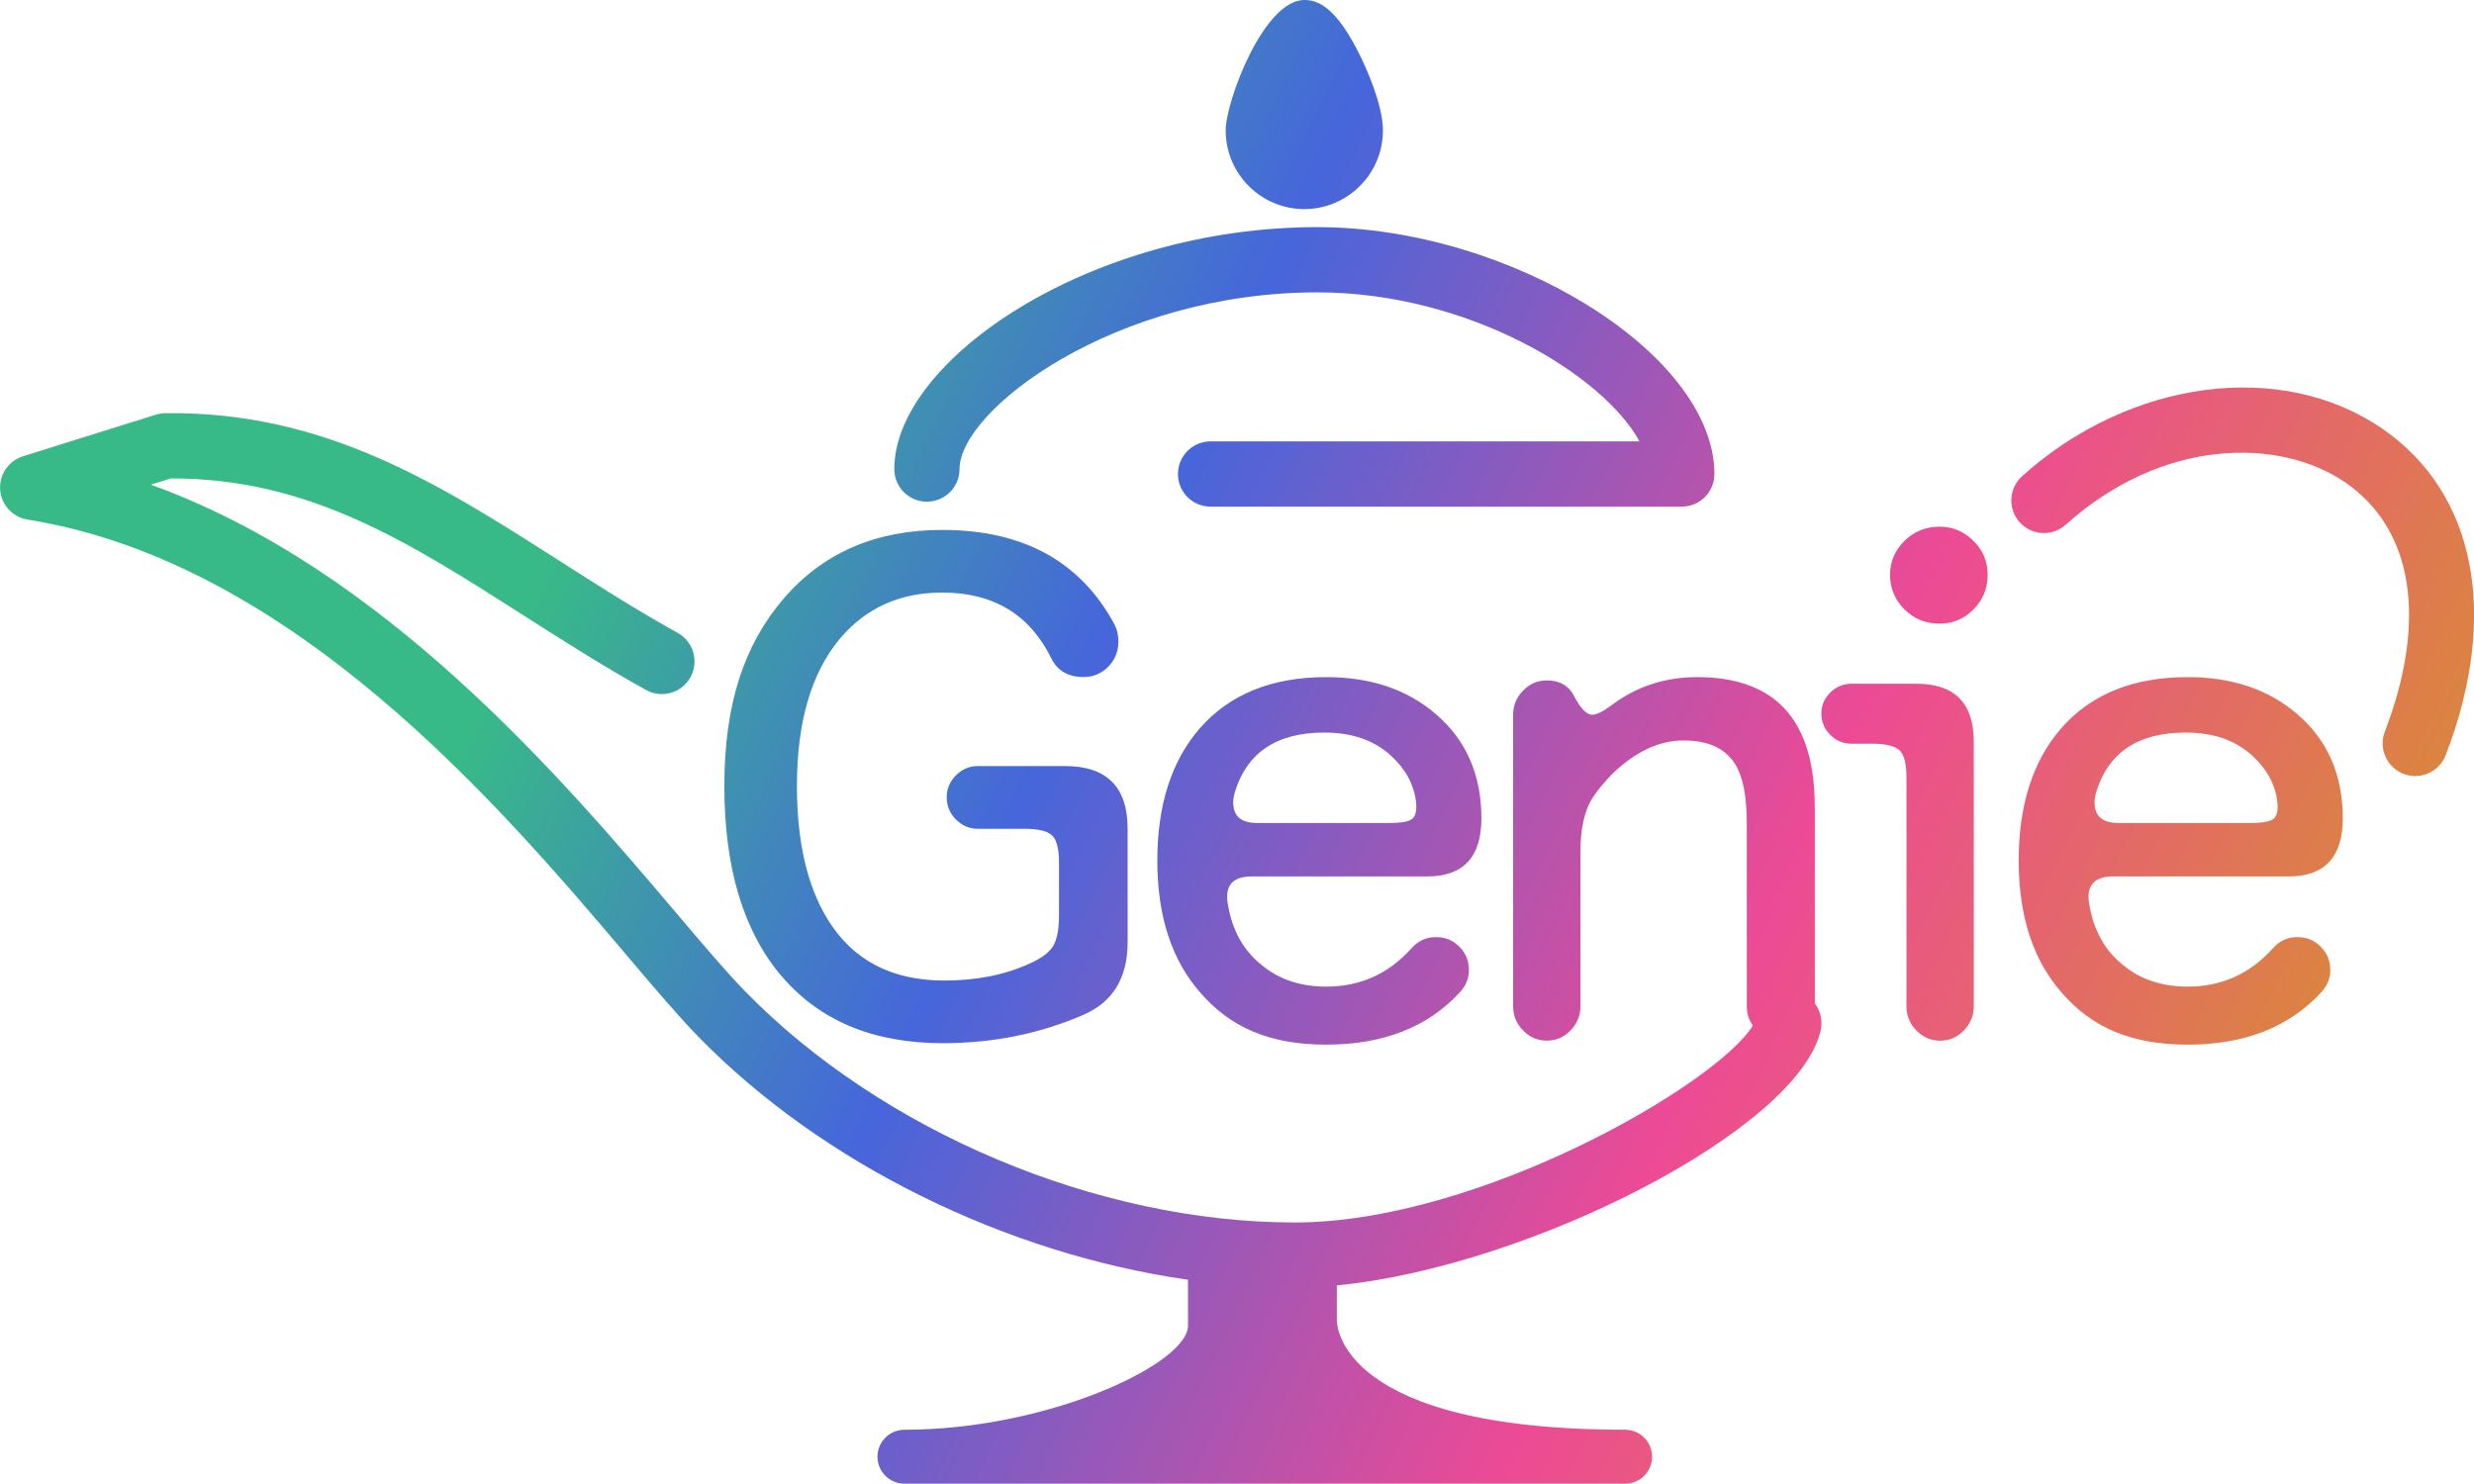
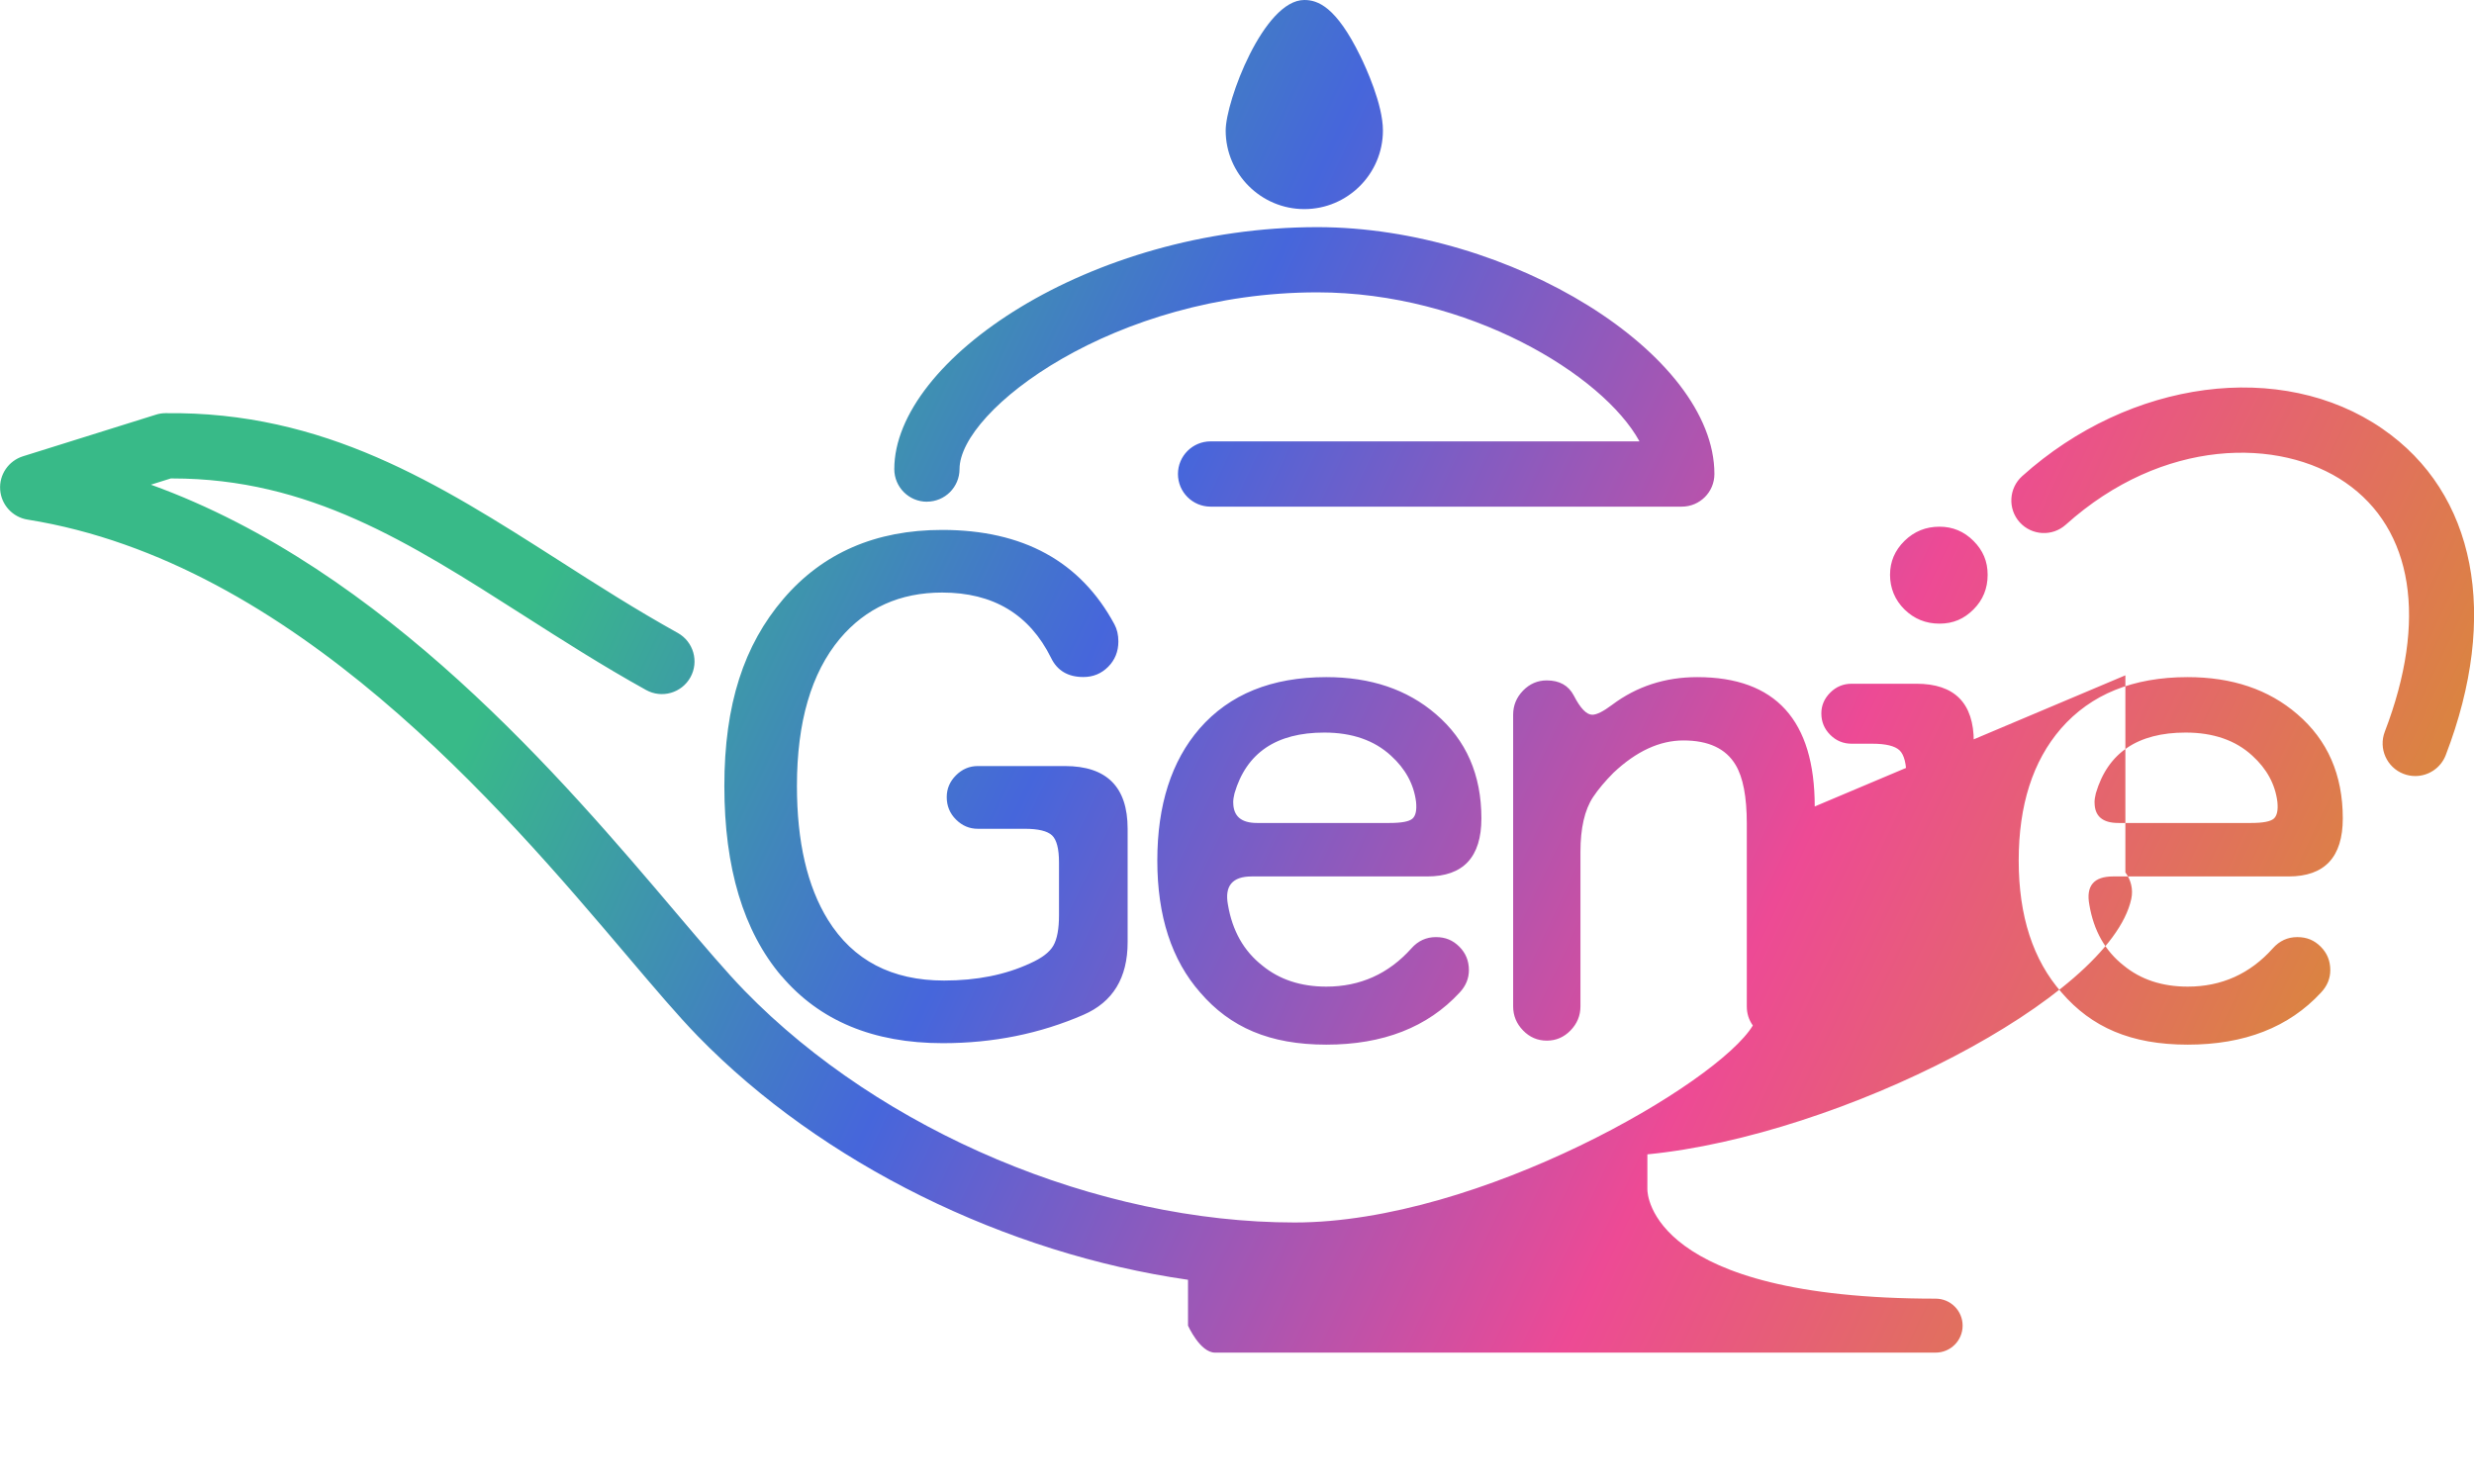
<svg xmlns="http://www.w3.org/2000/svg" id="_レイヤー_2" data-name="レイヤー 2" viewBox="0 0 467.58 280.5">
  <defs>
    <style>
      .cls-1 {
        fill: url(#_名称未設定グラデーション_79);
      }
    </style>
    <linearGradient id="_名称未設定グラデーション_79" data-name="名称未設定グラデーション 79" x1="59.16" y1="61.56" x2="471" y2="256.79" gradientUnits="userSpaceOnUse">
      <stop offset=".13" stop-color="#38ba88" />
      <stop offset=".35" stop-color="#4666db" />
      <stop offset=".65" stop-color="#ed4a95" />
      <stop offset=".87" stop-color="#db8342" />
    </linearGradient>
  </defs>
  <g id="_レイヤー_1-2" data-name="レイヤー 1">
-     <path class="cls-1" d="M147.69,184.52c-7.19-8.48-10.79-20.46-10.79-35.93s3.72-26.67,11.16-35.37c7.44-8.69,17.44-13.04,30-13.04,15.3,0,26.15,5.95,32.56,17.84.5.92.75,2,.75,3.24,0,1.91-.65,3.51-1.93,4.8-1.29,1.29-2.85,1.93-4.68,1.93-2.91,0-4.95-1.21-6.11-3.62-4.08-8.23-10.94-12.35-20.58-12.35-7.98,0-14.43,2.91-19.34,8.73-5.41,6.49-8.11,15.76-8.11,27.82,0,10.56,1.95,19,5.86,25.32,4.74,7.65,12.06,11.48,21.96,11.48,6.15,0,11.56-1.08,16.22-3.24,2.25-1,3.72-2.12,4.43-3.37.71-1.25,1.06-3.16,1.06-5.74v-9.98c0-2.58-.44-4.28-1.31-5.11-.87-.83-2.6-1.25-5.18-1.25h-8.86c-1.58,0-2.95-.58-4.12-1.75-1.17-1.16-1.75-2.58-1.75-4.24,0-1.58.58-2.95,1.75-4.12,1.16-1.16,2.54-1.75,4.12-1.75h16.47c7.9,0,11.85,3.95,11.85,11.85v21.46c0,6.74-2.79,11.31-8.36,13.72-8.23,3.58-17.09,5.36-26.57,5.36-13.14,0-23.31-4.24-30.5-12.72ZM232.08,171.05c.83,4.91,2.99,8.73,6.49,11.48,3.24,2.66,7.28,3.99,12.1,3.99,6.4,0,11.77-2.41,16.09-7.24,1.25-1.41,2.79-2.12,4.62-2.12s3.22.6,4.43,1.81c1.21,1.21,1.81,2.68,1.81,4.43,0,1.58-.58,2.99-1.75,4.24-6.07,6.57-14.47,9.85-25.2,9.85s-18.17-3.28-23.83-9.85c-5.41-6.15-8.11-14.47-8.11-24.95s2.66-18.79,7.98-24.95c5.66-6.49,13.64-9.73,23.95-9.73,8.4,0,15.3,2.33,20.71,6.99,5.74,4.91,8.61,11.48,8.61,19.71,0,7.32-3.41,10.98-10.23,10.98h-33.18c-3.66,0-5.16,1.79-4.49,5.36ZM233.08,151.71c0,2.58,1.5,3.87,4.49,3.87h25.07c2.25,0,3.68-.27,4.3-.81.62-.54.85-1.6.69-3.18-.42-3.33-2-6.24-4.74-8.73-3.16-2.91-7.36-4.37-12.6-4.37-9.07,0-14.72,3.83-16.97,11.48-.17.67-.25,1.25-.25,1.75ZM342.98,152.46c0-16.3-7.4-24.45-22.21-24.45-6.07,0-11.44,1.75-16.09,5.24-1.67,1.25-2.91,1.87-3.74,1.87-1.08,0-2.25-1.2-3.49-3.62-1-1.91-2.7-2.87-5.11-2.87-1.75,0-3.24.65-4.49,1.93-1.25,1.29-1.87,2.81-1.87,4.55v55.14c0,1.75.62,3.27,1.87,4.55,1.25,1.29,2.75,1.93,4.49,1.93s3.24-.64,4.49-1.93c1.25-1.29,1.87-2.81,1.87-4.55v-29.19c0-4.49.79-7.94,2.37-10.35,1-1.5,2.29-3.03,3.87-4.62,4.32-4.07,8.73-6.11,13.22-6.11,4.74,0,8.03,1.54,9.86,4.62,1.41,2.33,2.12,6.03,2.12,11.1v34.56c0,1.34.38,2.54,1.14,3.61-6.57,10.91-51.62,37.24-86.59,37.24-37.25,0-78.05-17.19-103.96-43.8-3.44-3.53-7.83-8.71-12.91-14.7-21.35-25.18-55.14-65.04-99.3-80.98l3.76-1.18h.27c25.86,0,44.67,12.01,66.39,25.88,7.36,4.7,14.98,9.57,23.16,14.11,2.98,1.66,6.73.58,8.39-2.4,1.65-2.98.58-6.73-2.4-8.39-7.86-4.36-15.31-9.12-22.51-13.73-22.72-14.52-44.26-28.18-74.34-27.81-.6,0-1.19.1-1.76.28l-25.14,7.87c-2.73.86-4.52,3.48-4.31,6.33.21,2.85,2.35,5.19,5.18,5.64,50.2,8.02,89.64,54.54,113.21,82.34,5.23,6.17,9.75,11.5,13.48,15.33,23.49,24.12,58.26,41.11,92.63,46.04v8.67c0,7.23-26.48,19.68-53.59,19.68-2.82,0-5.1,2.28-5.1,5.1s2.28,5.1,5.1,5.1h136.2c2.82,0,5.1-2.28,5.1-5.1s-2.28-5.1-5.1-5.1c-53.86,0-54.48-19.78-54.48-20.62v-6.66c36.53-3.55,87.46-29.67,91.46-48.31.39-1.82-.09-3.61-1.12-4.99v-37.26ZM362.19,129.26h-12.23c-1.58,0-2.93.56-4.05,1.68-1.12,1.12-1.68,2.43-1.68,3.93,0,1.58.56,2.93,1.68,4.05,1.12,1.12,2.47,1.68,4.05,1.68h3.87c2.58,0,4.3.42,5.18,1.25.87.83,1.31,2.54,1.31,5.12v43.29c0,1.75.62,3.27,1.87,4.55,1.25,1.29,2.74,1.93,4.49,1.93s3.24-.64,4.49-1.93c1.25-1.29,1.87-2.81,1.87-4.55v-50.02c0-7.32-3.62-10.98-10.85-10.98ZM366.56,99.57c-2.58,0-4.78.89-6.61,2.68-1.83,1.79-2.74,3.93-2.74,6.42s.91,4.76,2.74,6.55c1.83,1.79,4.03,2.68,6.61,2.68s4.63-.89,6.42-2.68c1.79-1.79,2.68-3.97,2.68-6.55s-.9-4.64-2.68-6.42c-1.79-1.79-3.93-2.68-6.42-2.68ZM394.88,171.05c.83,4.91,2.99,8.73,6.49,11.48,3.24,2.66,7.28,3.99,12.1,3.99,6.4,0,11.77-2.41,16.09-7.24,1.25-1.41,2.79-2.12,4.62-2.12s3.22.6,4.43,1.81c1.21,1.21,1.81,2.68,1.81,4.43,0,1.58-.58,2.99-1.75,4.24-6.07,6.57-14.47,9.85-25.2,9.85s-18.17-3.28-23.83-9.85c-5.41-6.15-8.11-14.47-8.11-24.95s2.66-18.79,7.98-24.95c5.66-6.49,13.64-9.73,23.95-9.73,8.4,0,15.3,2.33,20.71,6.99,5.74,4.91,8.61,11.48,8.61,19.71,0,7.32-3.41,10.98-10.23,10.98h-33.18c-3.66,0-5.16,1.79-4.49,5.36ZM395.87,151.71c0,2.58,1.5,3.87,4.49,3.87h25.07c2.25,0,3.68-.27,4.3-.81.62-.54.85-1.6.69-3.18-.42-3.33-2-6.24-4.74-8.73-3.16-2.91-7.36-4.37-12.6-4.37-9.07,0-14.72,3.83-16.97,11.48-.17.67-.25,1.25-.25,1.75ZM175.18,94.84c3.41,0,6.17-2.76,6.17-6.17,0-11.14,29.23-33.4,67.62-33.4,28.49,0,54,15.56,60.89,28.17h-81.06c-3.41,0-6.17,2.76-6.17,6.17s2.76,6.17,6.17,6.17h89.05c3.41,0,6.17-2.76,6.17-6.17,0-22.68-38.58-46.67-75.05-46.67-43.06,0-79.95,25.15-79.95,45.74,0,3.41,2.76,6.17,6.17,6.17ZM246.51,39.53c8.19,0,14.86-6.67,14.86-14.86,0-4.94-3.26-12-4.26-14.04-4.6-9.42-8.08-10.63-10.6-10.63-7.66,0-14.86,19.14-14.86,24.67,0,8.19,6.67,14.86,14.86,14.86ZM450.25,81.04c-19.06-13.12-47.69-9.34-68.07,8.98-2.53,2.28-2.74,6.18-.47,8.71,2.28,2.53,6.18,2.74,8.71.47,18.35-16.49,40.47-16.5,52.84-7.99,12.84,8.84,15.56,26.01,7.46,47.12-1.22,3.18.37,6.75,3.55,7.97.73.28,1.47.41,2.21.41,2.48,0,4.82-1.51,5.76-3.96,10.17-26.48,5.69-49.54-11.98-61.7Z" />
+     <path class="cls-1" d="M147.69,184.52c-7.19-8.48-10.79-20.46-10.79-35.93s3.72-26.67,11.16-35.37c7.44-8.69,17.44-13.04,30-13.04,15.3,0,26.15,5.95,32.56,17.84.5.92.75,2,.75,3.24,0,1.91-.65,3.51-1.93,4.8-1.29,1.29-2.85,1.93-4.68,1.93-2.91,0-4.95-1.21-6.11-3.62-4.08-8.23-10.94-12.35-20.58-12.35-7.98,0-14.43,2.91-19.34,8.73-5.41,6.49-8.11,15.76-8.11,27.82,0,10.56,1.95,19,5.86,25.32,4.74,7.65,12.06,11.48,21.96,11.48,6.15,0,11.56-1.08,16.22-3.24,2.25-1,3.72-2.12,4.43-3.37.71-1.25,1.06-3.16,1.06-5.74v-9.98c0-2.58-.44-4.28-1.31-5.11-.87-.83-2.6-1.25-5.18-1.25h-8.86c-1.58,0-2.95-.58-4.12-1.75-1.17-1.16-1.75-2.58-1.75-4.24,0-1.58.58-2.95,1.75-4.12,1.16-1.16,2.54-1.75,4.12-1.75h16.47c7.9,0,11.85,3.95,11.85,11.85v21.46c0,6.74-2.79,11.31-8.36,13.72-8.23,3.58-17.09,5.36-26.57,5.36-13.14,0-23.31-4.24-30.5-12.72ZM232.08,171.05c.83,4.91,2.99,8.73,6.49,11.48,3.24,2.66,7.28,3.99,12.1,3.99,6.4,0,11.77-2.41,16.09-7.24,1.25-1.41,2.79-2.12,4.62-2.12s3.22.6,4.43,1.81c1.21,1.21,1.81,2.68,1.81,4.43,0,1.58-.58,2.99-1.75,4.24-6.07,6.57-14.47,9.85-25.2,9.85s-18.17-3.28-23.83-9.85c-5.41-6.15-8.11-14.47-8.11-24.95s2.66-18.79,7.98-24.95c5.66-6.49,13.64-9.73,23.95-9.73,8.4,0,15.3,2.33,20.71,6.99,5.74,4.91,8.61,11.48,8.61,19.71,0,7.32-3.41,10.98-10.23,10.98h-33.18c-3.66,0-5.16,1.79-4.49,5.36ZM233.08,151.71c0,2.58,1.5,3.87,4.49,3.87h25.07c2.25,0,3.68-.27,4.3-.81.62-.54.85-1.6.69-3.18-.42-3.33-2-6.24-4.74-8.73-3.16-2.91-7.36-4.37-12.6-4.37-9.07,0-14.72,3.83-16.97,11.48-.17.67-.25,1.25-.25,1.75ZM342.98,152.46c0-16.3-7.4-24.45-22.21-24.45-6.07,0-11.44,1.75-16.09,5.24-1.67,1.25-2.91,1.87-3.74,1.87-1.08,0-2.25-1.2-3.49-3.62-1-1.91-2.7-2.87-5.11-2.87-1.75,0-3.24.65-4.49,1.93-1.25,1.29-1.87,2.81-1.87,4.55v55.14c0,1.75.62,3.27,1.87,4.55,1.25,1.29,2.75,1.93,4.49,1.93s3.24-.64,4.49-1.93c1.25-1.29,1.87-2.81,1.87-4.55v-29.19c0-4.49.79-7.94,2.37-10.35,1-1.5,2.29-3.03,3.87-4.62,4.32-4.07,8.73-6.11,13.22-6.11,4.74,0,8.03,1.54,9.86,4.62,1.41,2.33,2.12,6.03,2.12,11.1v34.56c0,1.34.38,2.54,1.14,3.61-6.57,10.91-51.62,37.24-86.59,37.24-37.25,0-78.05-17.19-103.96-43.8-3.44-3.53-7.83-8.71-12.91-14.7-21.35-25.18-55.14-65.04-99.3-80.98l3.76-1.18h.27c25.86,0,44.67,12.01,66.39,25.88,7.36,4.7,14.98,9.57,23.16,14.11,2.98,1.66,6.73.58,8.39-2.4,1.65-2.98.58-6.73-2.4-8.39-7.86-4.36-15.31-9.12-22.51-13.73-22.72-14.52-44.26-28.18-74.34-27.81-.6,0-1.19.1-1.76.28l-25.14,7.87c-2.73.86-4.52,3.48-4.31,6.33.21,2.85,2.35,5.19,5.18,5.64,50.2,8.02,89.64,54.54,113.21,82.34,5.23,6.17,9.75,11.5,13.48,15.33,23.49,24.12,58.26,41.11,92.63,46.04v8.67s2.28,5.1,5.1,5.1h136.2c2.82,0,5.1-2.28,5.1-5.1s-2.28-5.1-5.1-5.1c-53.86,0-54.48-19.78-54.48-20.62v-6.66c36.53-3.55,87.46-29.67,91.46-48.31.39-1.82-.09-3.61-1.12-4.99v-37.26ZM362.19,129.26h-12.23c-1.58,0-2.93.56-4.05,1.68-1.12,1.12-1.68,2.43-1.68,3.93,0,1.58.56,2.93,1.68,4.05,1.12,1.12,2.47,1.68,4.05,1.68h3.87c2.58,0,4.3.42,5.18,1.25.87.83,1.31,2.54,1.31,5.12v43.29c0,1.75.62,3.27,1.87,4.55,1.25,1.29,2.74,1.93,4.49,1.93s3.24-.64,4.49-1.93c1.25-1.29,1.87-2.81,1.87-4.55v-50.02c0-7.32-3.62-10.98-10.85-10.98ZM366.56,99.57c-2.58,0-4.78.89-6.61,2.68-1.83,1.79-2.74,3.93-2.74,6.42s.91,4.76,2.74,6.55c1.83,1.79,4.03,2.68,6.61,2.68s4.63-.89,6.42-2.68c1.79-1.79,2.68-3.97,2.68-6.55s-.9-4.64-2.68-6.42c-1.79-1.79-3.93-2.68-6.42-2.68ZM394.88,171.05c.83,4.91,2.99,8.73,6.49,11.48,3.24,2.66,7.28,3.99,12.1,3.99,6.4,0,11.77-2.41,16.09-7.24,1.25-1.41,2.79-2.12,4.62-2.12s3.22.6,4.43,1.81c1.21,1.21,1.81,2.68,1.81,4.43,0,1.58-.58,2.99-1.75,4.24-6.07,6.57-14.47,9.85-25.2,9.85s-18.17-3.28-23.83-9.85c-5.41-6.15-8.11-14.47-8.11-24.95s2.66-18.79,7.98-24.95c5.66-6.49,13.64-9.73,23.95-9.73,8.4,0,15.3,2.33,20.71,6.99,5.74,4.91,8.61,11.48,8.61,19.71,0,7.32-3.41,10.98-10.23,10.98h-33.18c-3.66,0-5.16,1.79-4.49,5.36ZM395.87,151.71c0,2.58,1.5,3.87,4.49,3.87h25.07c2.25,0,3.68-.27,4.3-.81.62-.54.85-1.6.69-3.18-.42-3.33-2-6.24-4.74-8.73-3.16-2.91-7.36-4.37-12.6-4.37-9.07,0-14.72,3.83-16.97,11.48-.17.67-.25,1.25-.25,1.75ZM175.18,94.84c3.41,0,6.17-2.76,6.17-6.17,0-11.14,29.23-33.4,67.62-33.4,28.49,0,54,15.56,60.89,28.17h-81.06c-3.41,0-6.17,2.76-6.17,6.17s2.76,6.17,6.17,6.17h89.05c3.41,0,6.17-2.76,6.17-6.17,0-22.68-38.58-46.67-75.05-46.67-43.06,0-79.95,25.15-79.95,45.74,0,3.41,2.76,6.17,6.17,6.17ZM246.51,39.53c8.19,0,14.86-6.67,14.86-14.86,0-4.94-3.26-12-4.26-14.04-4.6-9.42-8.08-10.63-10.6-10.63-7.66,0-14.86,19.14-14.86,24.67,0,8.19,6.67,14.86,14.86,14.86ZM450.25,81.04c-19.06-13.12-47.69-9.34-68.07,8.98-2.53,2.28-2.74,6.18-.47,8.71,2.28,2.53,6.18,2.74,8.71.47,18.35-16.49,40.47-16.5,52.84-7.99,12.84,8.84,15.56,26.01,7.46,47.12-1.22,3.18.37,6.75,3.55,7.97.73.28,1.47.41,2.21.41,2.48,0,4.82-1.51,5.76-3.96,10.17-26.48,5.69-49.54-11.98-61.7Z" />
  </g>
</svg>